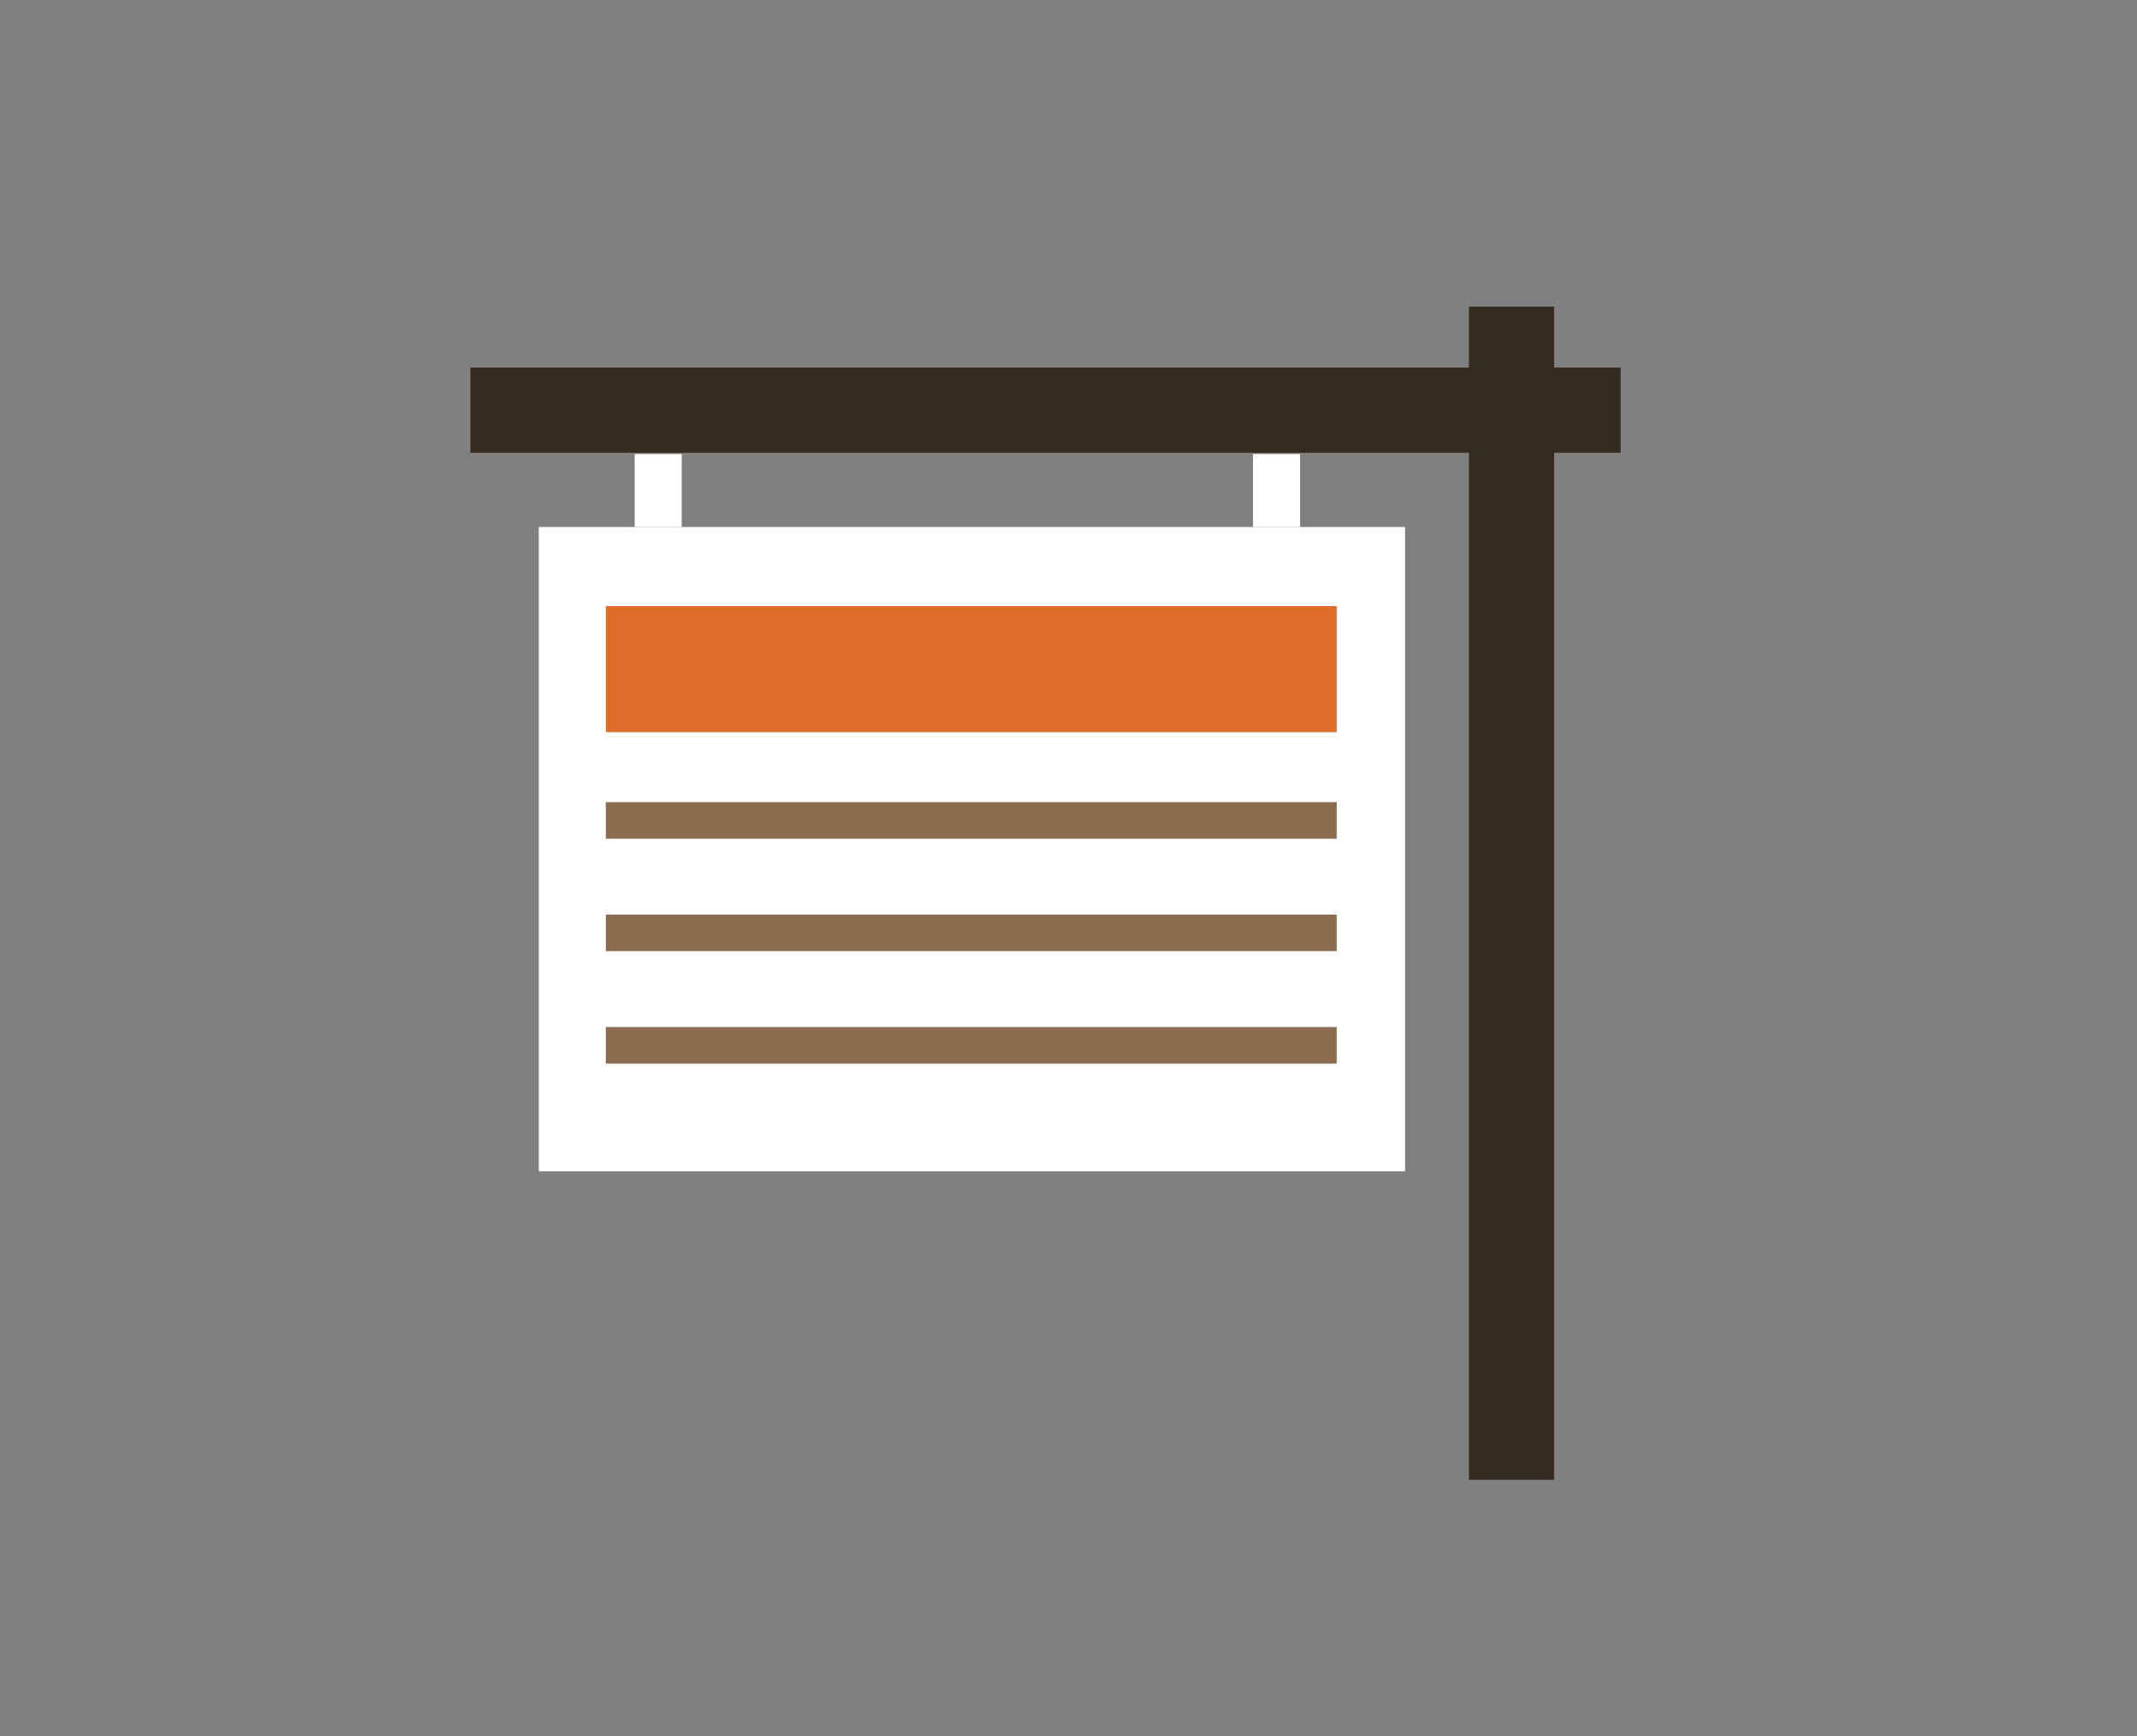
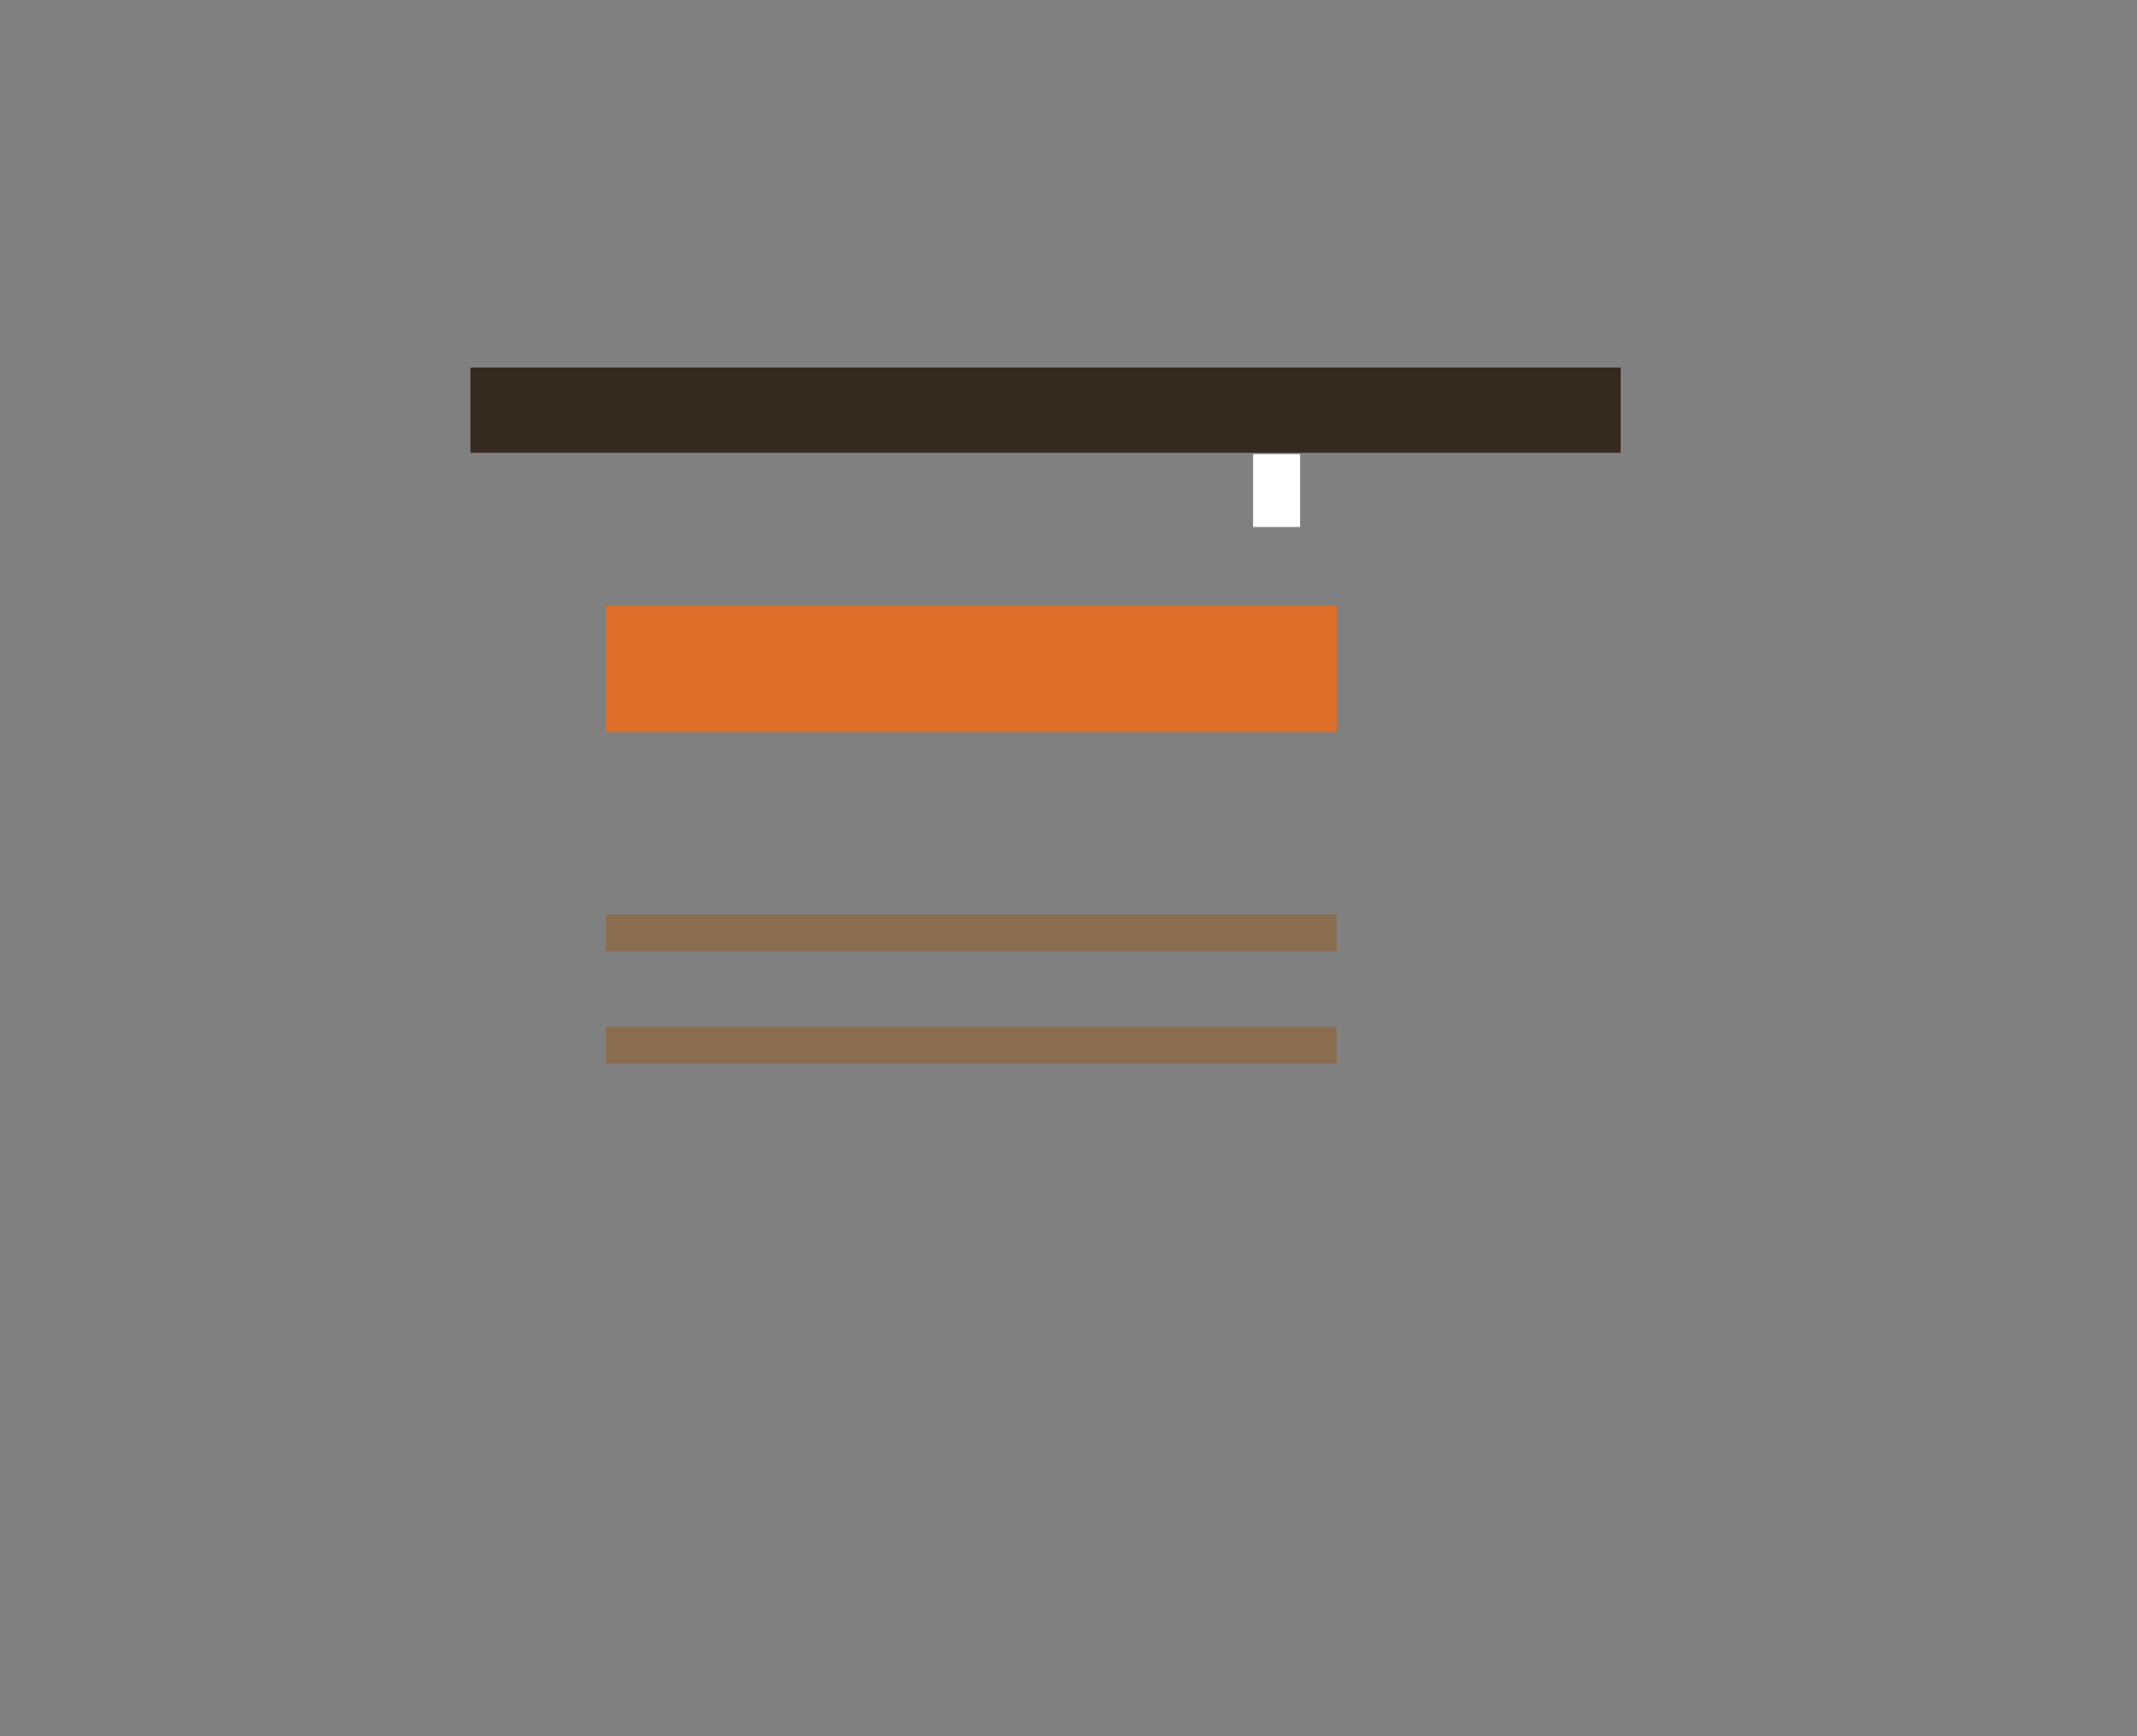
<svg xmlns="http://www.w3.org/2000/svg" version="1.1" id="Layer_1" x="0px" y="0px" viewBox="0 0 800 650" enable-background="new 0 0 800 650" xml:space="preserve">
  <rect x="0" y="0" width="800" height="650" fill="#808080" stroke="none" />
  <g>
    <g>
-       <rect x="201.7" y="197.3" fill="#FFFFFF" width="324.3" height="241.2" />
-       <rect x="549.9" y="114.8" fill="#352A1F" width="31.9" height="439.2" />
      <rect x="176.1" y="137.6" fill="#352A1F" width="430.6" height="31.9" />
      <rect x="226.8" y="226.9" fill="#DE6E2A" width="273.6" height="47.2" />
-       <rect x="226.8" y="300.3" fill="#8A6D4F" width="273.6" height="13.7" />
      <rect x="226.8" y="342.4" fill="#8A6D4F" width="273.6" height="13.7" />
      <rect x="226.8" y="384.5" fill="#8A6D4F" width="273.6" height="13.7" />
-       <rect x="237.6" y="170" fill="#FFFFFF" width="17.6" height="27.3" />
      <rect x="469.1" y="170" fill="#FFFFFF" width="17.6" height="27.3" />
    </g>
  </g>
</svg>